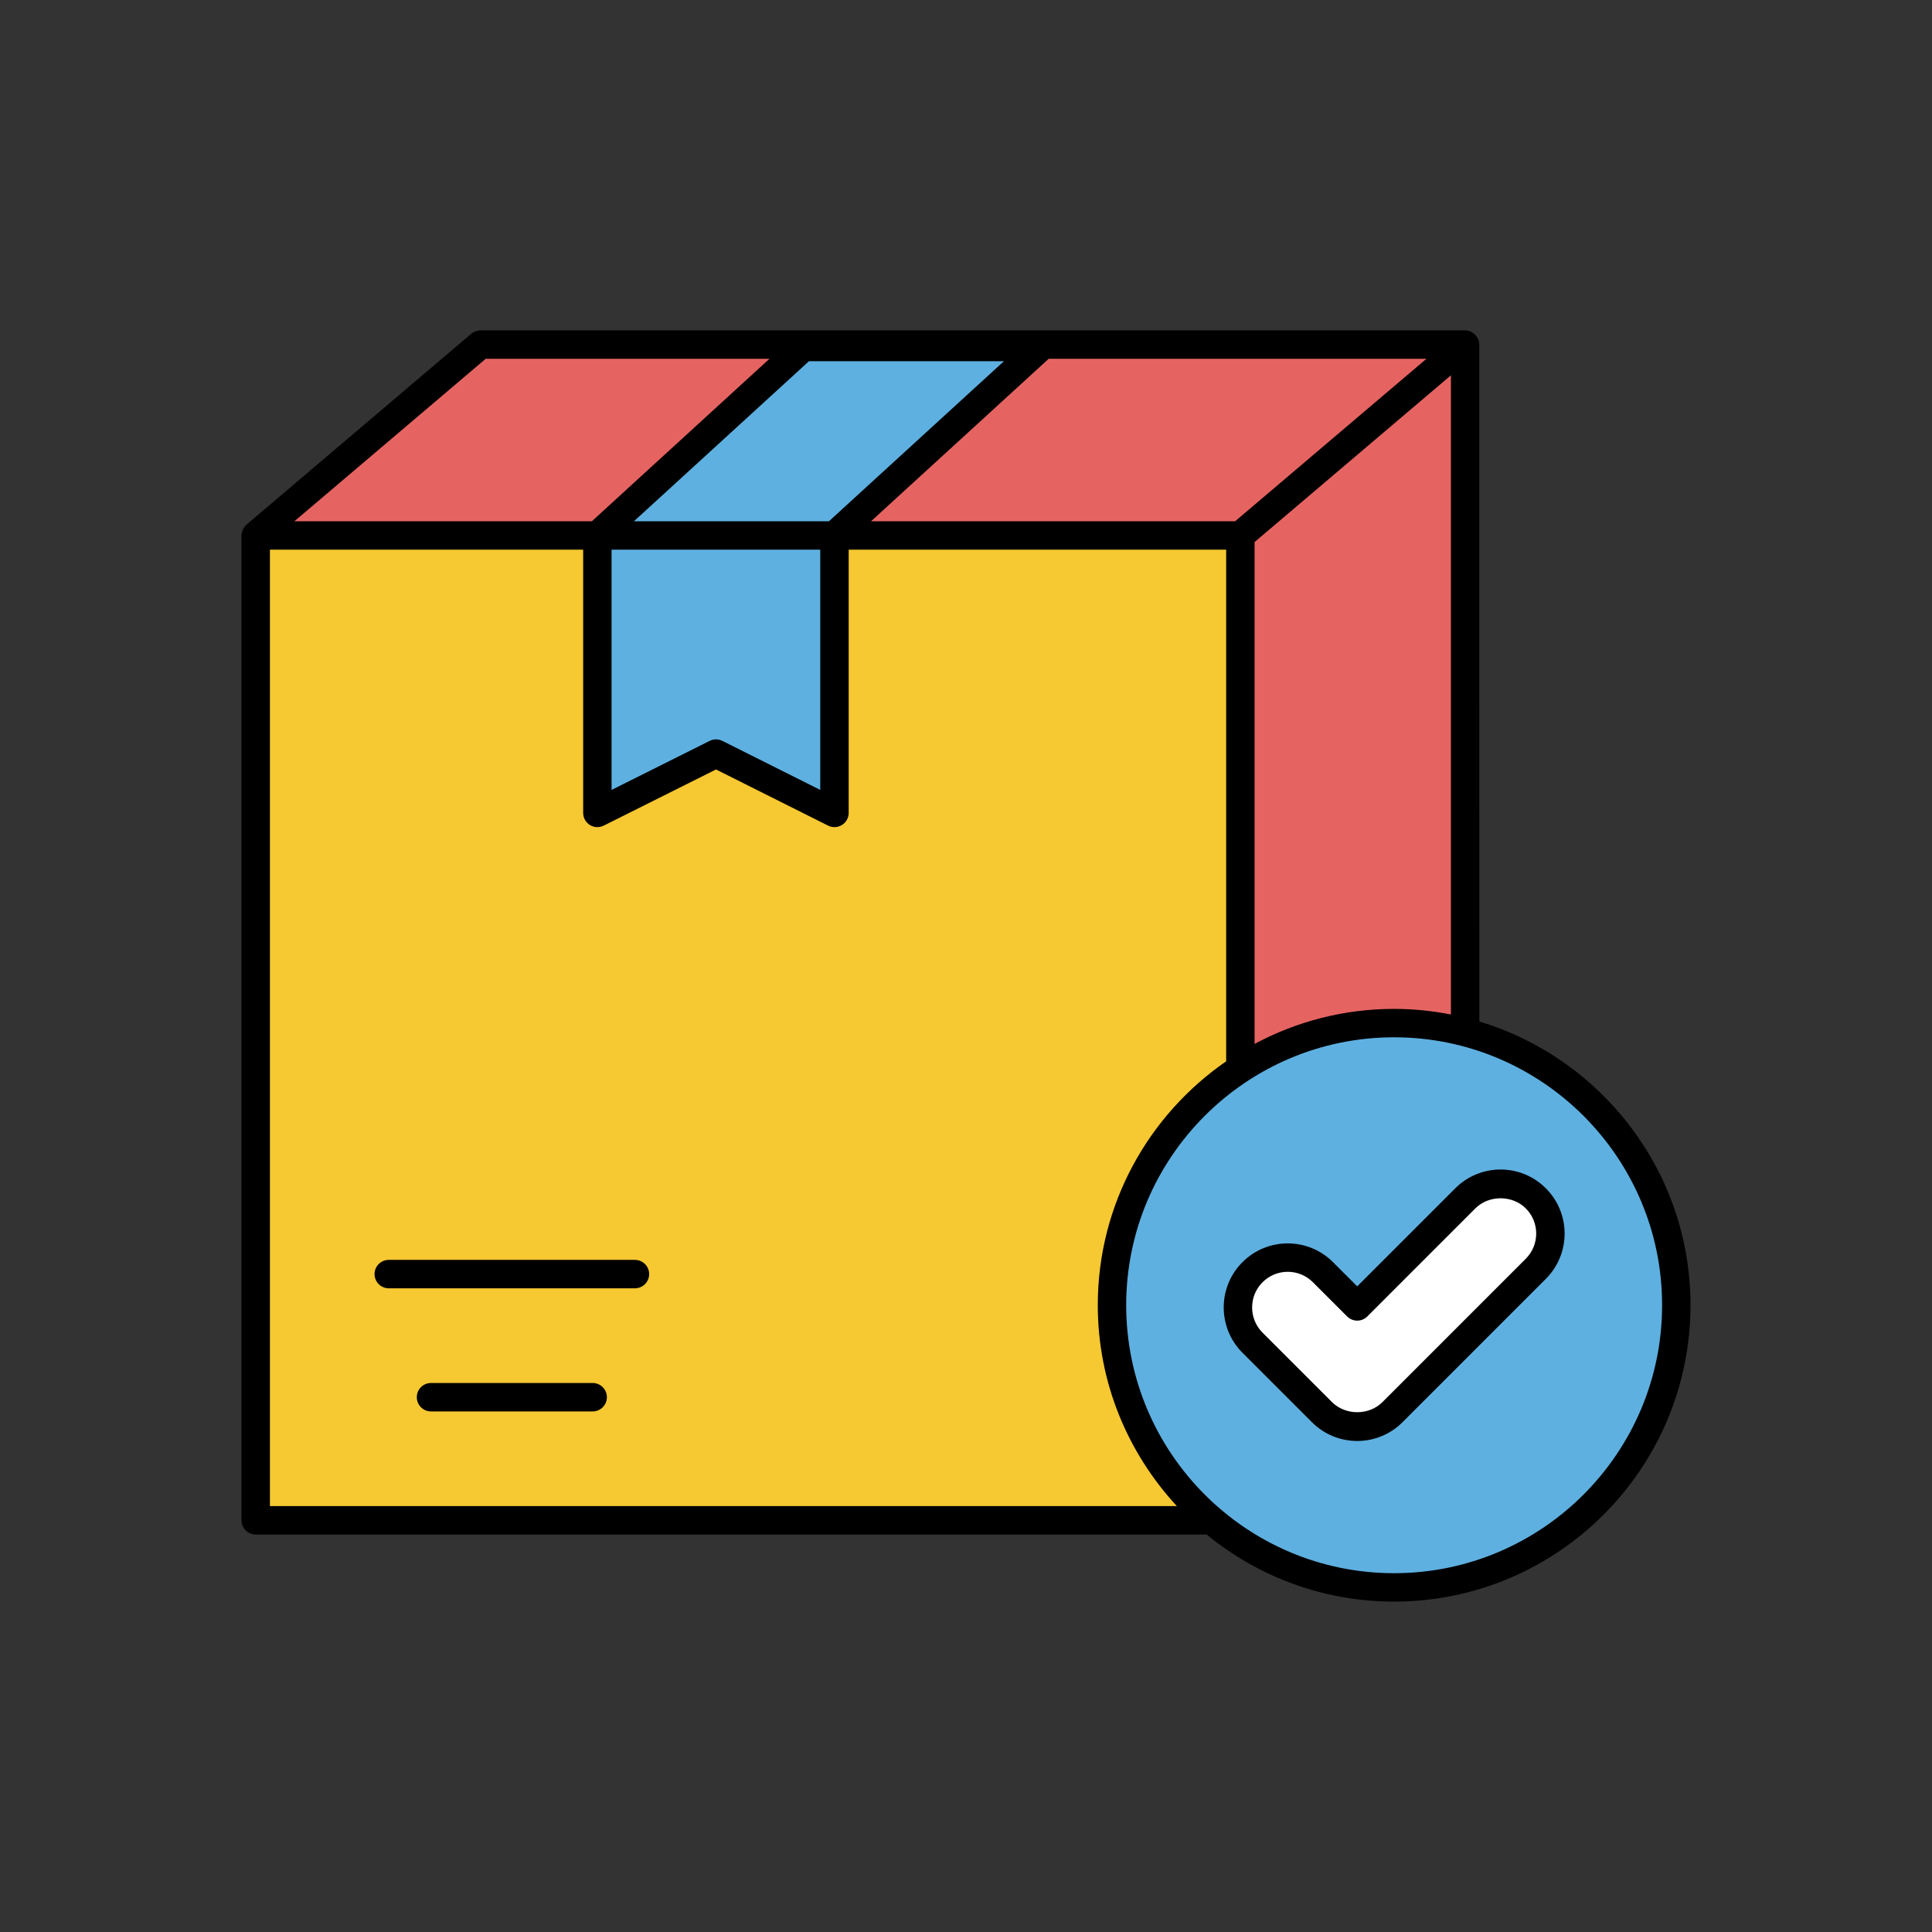
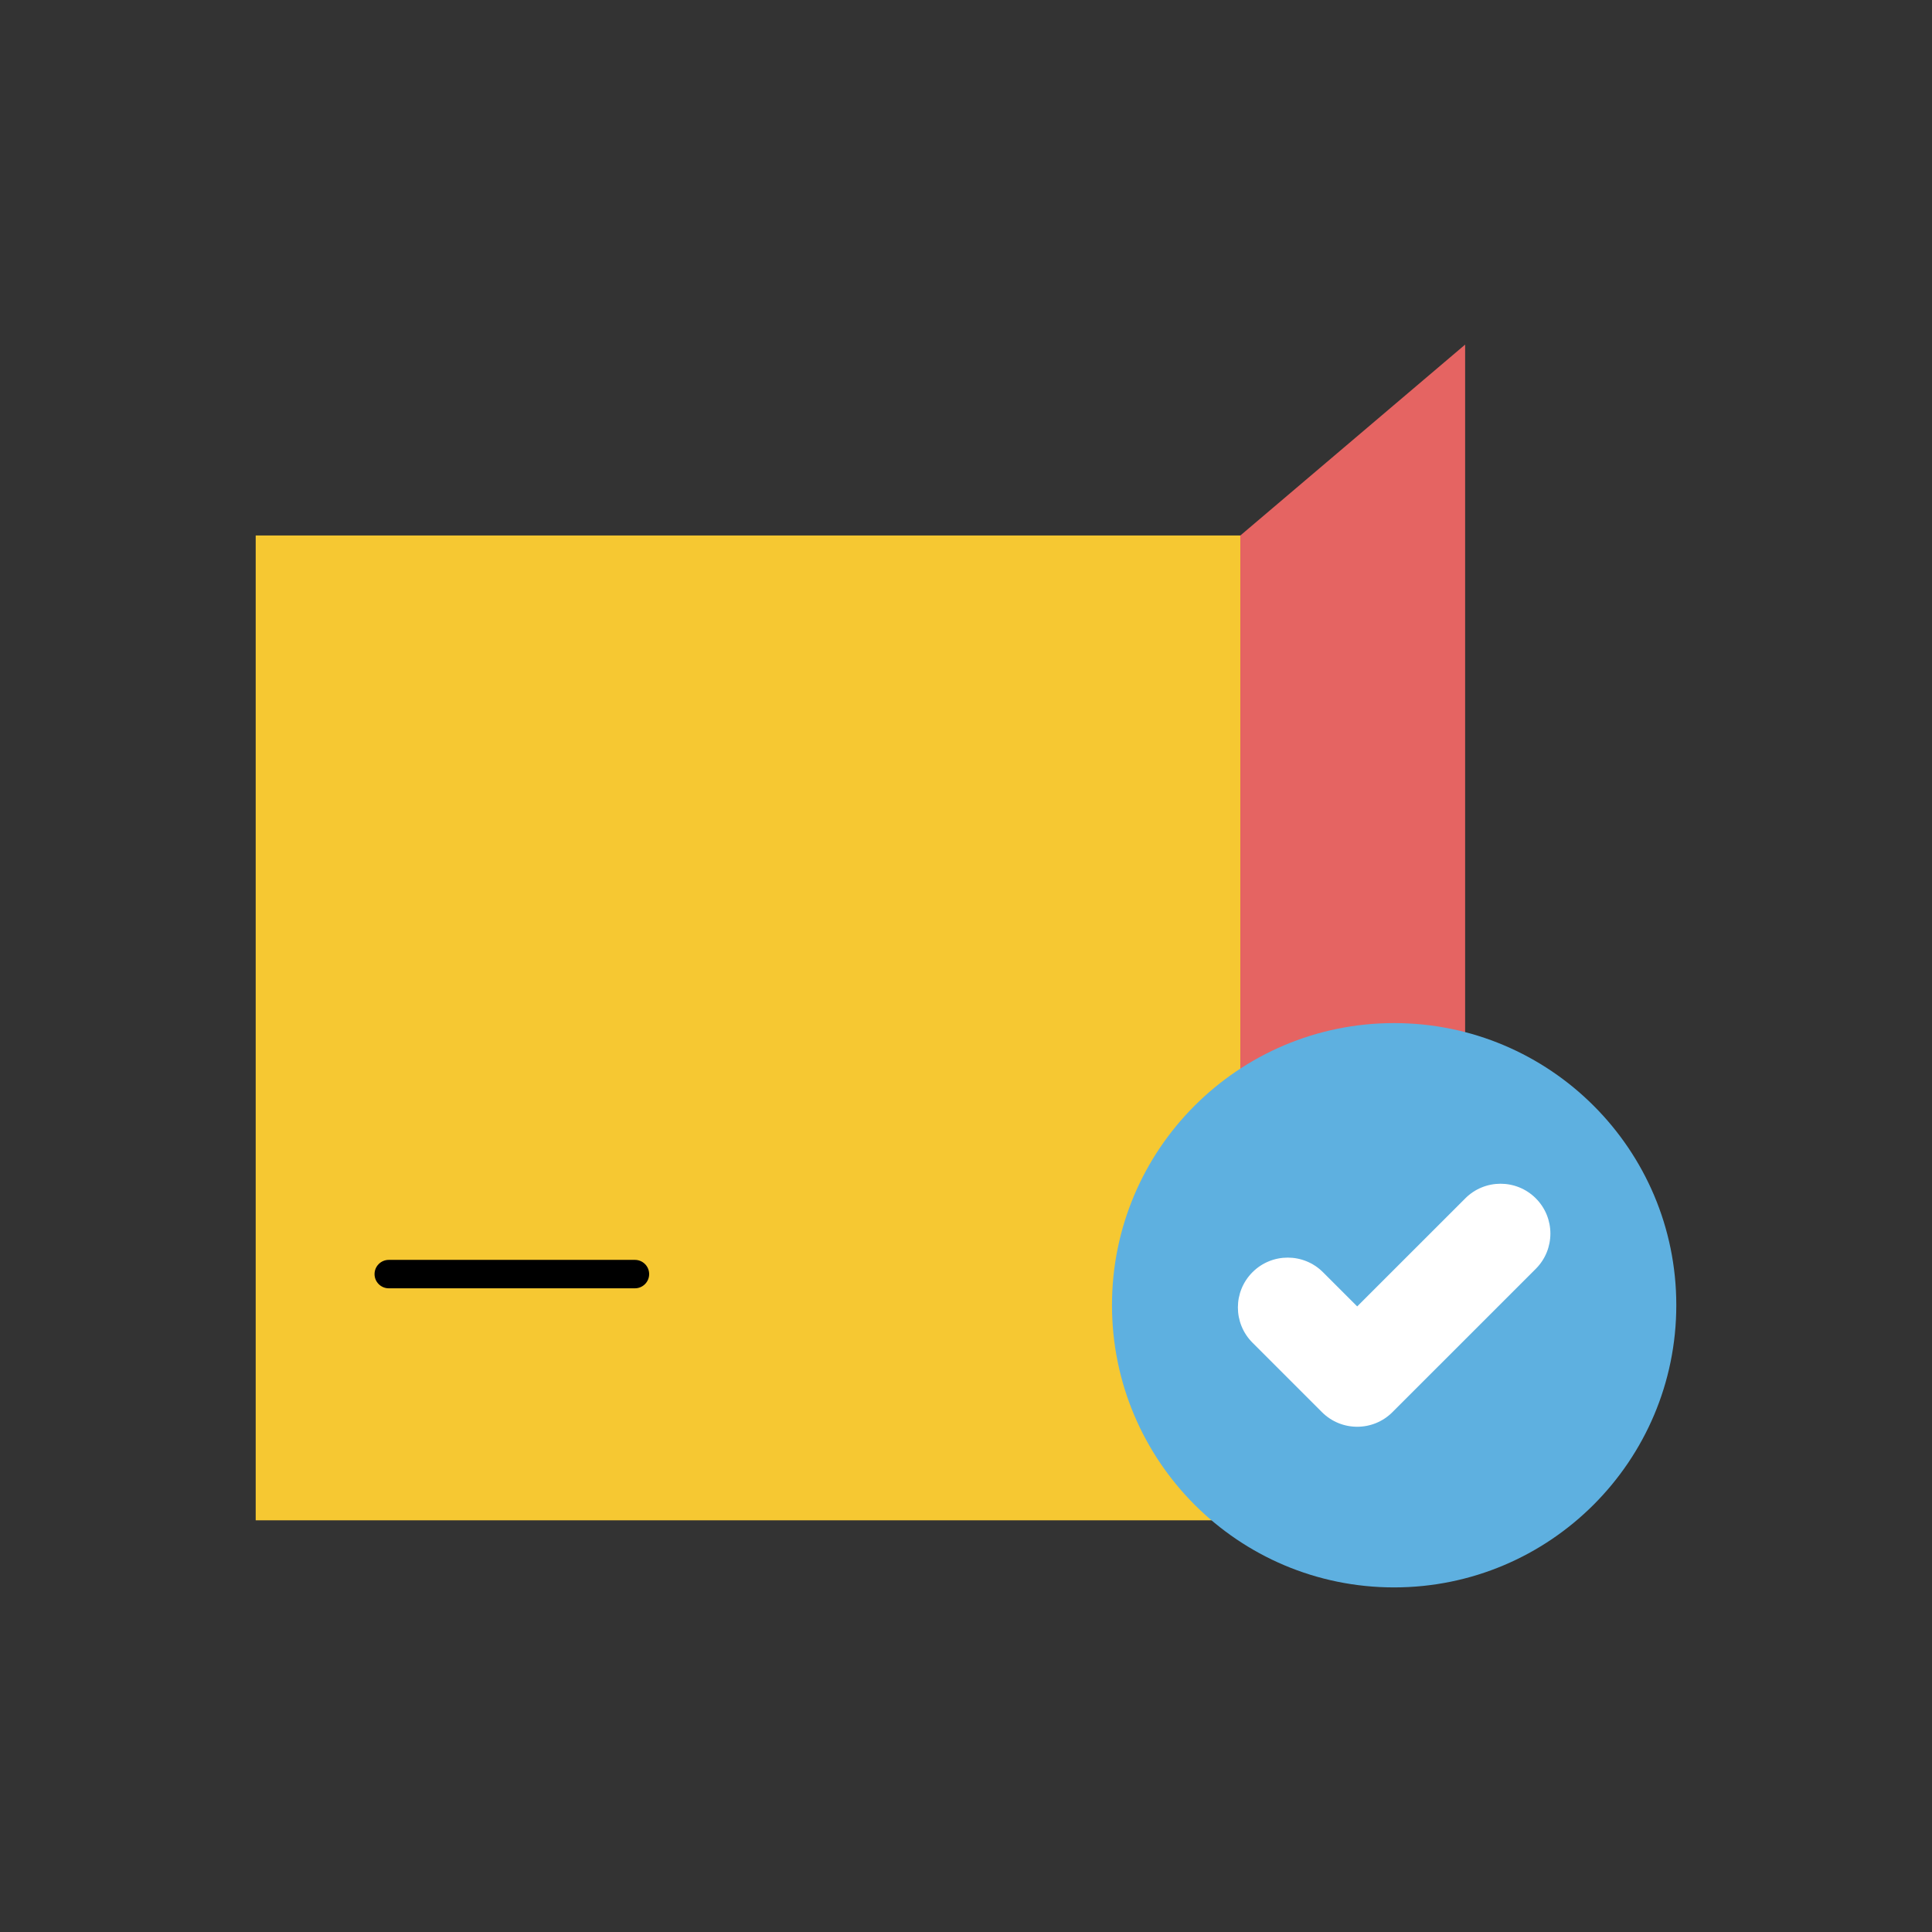
<svg xmlns="http://www.w3.org/2000/svg" width="80" height="80" viewBox="0 0 80 80" fill="none">
  <rect x="0" y="0" width="80" height="80" fill="#333333" stroke="none" />
  <path d="M10.588 22.173H51.361V62.953H10.588V22.173Z" fill="#F6C832" />
  <path d="M51.361 62.953L60.668 55.049V14.269L51.361 22.173V62.953Z" fill="#E56462" />
-   <path d="M60.667 14.269L51.361 22.173H10.588L19.895 14.269H60.667Z" fill="#E56462" />
-   <path d="M43.087 14.368L34.553 22.172V33.661L29.649 31.205L24.735 33.661V22.172L33.27 14.368H43.087Z" fill="#5EB0E0" />
  <path d="M69.412 54.044C69.412 60.496 64.177 65.731 57.725 65.731C51.273 65.731 46.045 60.496 46.045 54.044C46.045 47.593 51.274 42.364 57.725 42.364C64.177 42.364 69.412 47.593 69.412 54.044Z" fill="#5EB0E0" />
  <path d="M56.199 59.079C55.671 59.079 55.143 58.877 54.74 58.475L51.863 55.598C51.057 54.792 51.057 53.485 51.863 52.679C52.266 52.276 52.794 52.075 53.322 52.075C53.85 52.075 54.378 52.276 54.781 52.679L56.199 54.096L60.676 49.62C61.078 49.217 61.607 49.016 62.135 49.016C62.663 49.016 63.191 49.217 63.594 49.62C64.4 50.426 64.4 51.733 63.594 52.539L57.658 58.474C57.256 58.877 56.727 59.079 56.199 59.079Z" fill="white" />
  <path d="M26.291 52.169H16.098C15.773 52.169 15.509 52.433 15.509 52.758C15.509 53.082 15.773 53.346 16.098 53.346H26.291C26.616 53.346 26.88 53.082 26.88 52.758C26.88 52.433 26.616 52.169 26.291 52.169Z" fill="black" />
-   <path d="M24.542 57.267H17.847C17.522 57.267 17.259 57.531 17.259 57.855C17.259 58.18 17.522 58.444 17.847 58.444H24.542C24.867 58.444 25.13 58.18 25.13 57.855C25.13 57.531 24.867 57.267 24.542 57.267Z" fill="black" />
-   <path d="M61.257 42.299C61.257 42.238 61.253 14.193 61.254 14.253C61.246 13.934 60.962 13.681 60.668 13.681H19.895C19.755 13.681 19.62 13.731 19.514 13.821L10.207 21.724C10.085 21.828 10 22.036 10 22.172V62.953C10 63.277 10.263 63.541 10.588 63.541H49.963C52.08 65.275 54.782 66.319 57.725 66.319C64.493 66.319 70 60.813 70 54.044C70 48.507 66.308 43.819 61.257 42.299ZM59.066 14.857L51.145 21.584H36.068L43.423 14.857H59.066ZM60.08 15.54V42.008C59.317 41.859 58.531 41.776 57.725 41.776C55.638 41.776 53.672 42.303 51.949 43.227V22.445C54.784 20.037 58.438 16.935 60.08 15.54ZM41.572 14.956L34.325 21.584H26.25L33.498 14.956H41.572ZM33.965 22.761V32.709L29.912 30.679C29.745 30.595 29.551 30.596 29.386 30.678L25.324 32.709V22.761H33.965ZM20.111 14.857H31.862L24.508 21.584H12.19L20.111 14.857ZM11.177 62.364V22.761H24.148V33.661C24.148 33.865 24.253 34.054 24.427 34.162C24.6 34.269 24.816 34.278 24.999 34.187L29.648 31.862L34.29 34.187C34.477 34.281 34.694 34.266 34.863 34.161C35.036 34.054 35.142 33.865 35.142 33.661V22.761H50.773V43.947C47.565 46.163 45.457 49.86 45.457 54.044C45.457 57.256 46.706 60.174 48.731 62.364L11.177 62.364ZM57.725 65.143C51.609 65.143 46.633 60.164 46.633 54.044C46.633 47.928 51.609 42.952 57.725 42.952C63.845 42.952 68.824 47.928 68.824 54.044C68.824 60.164 63.845 65.143 57.725 65.143Z" fill="black" />
-   <path d="M60.26 49.205L56.199 53.265L55.197 52.263C54.161 51.228 52.483 51.226 51.447 52.264C50.413 53.297 50.413 54.98 51.447 56.014L54.324 58.891C55.363 59.928 57.04 59.926 58.075 58.89L64.01 52.955C65.046 51.919 65.047 50.241 64.01 49.205C62.974 48.168 61.296 48.167 60.26 49.205ZM63.178 52.123L57.243 58.059C56.686 58.616 55.714 58.615 55.156 58.059L52.279 55.182C51.704 54.607 51.704 53.67 52.279 53.095C52.855 52.519 53.789 52.518 54.365 53.095L55.784 54.513C56.014 54.742 56.386 54.742 56.616 54.513L61.092 50.036C61.648 49.479 62.621 49.479 63.179 50.036C63.755 50.613 63.755 51.546 63.178 52.123Z" fill="black" />
</svg>